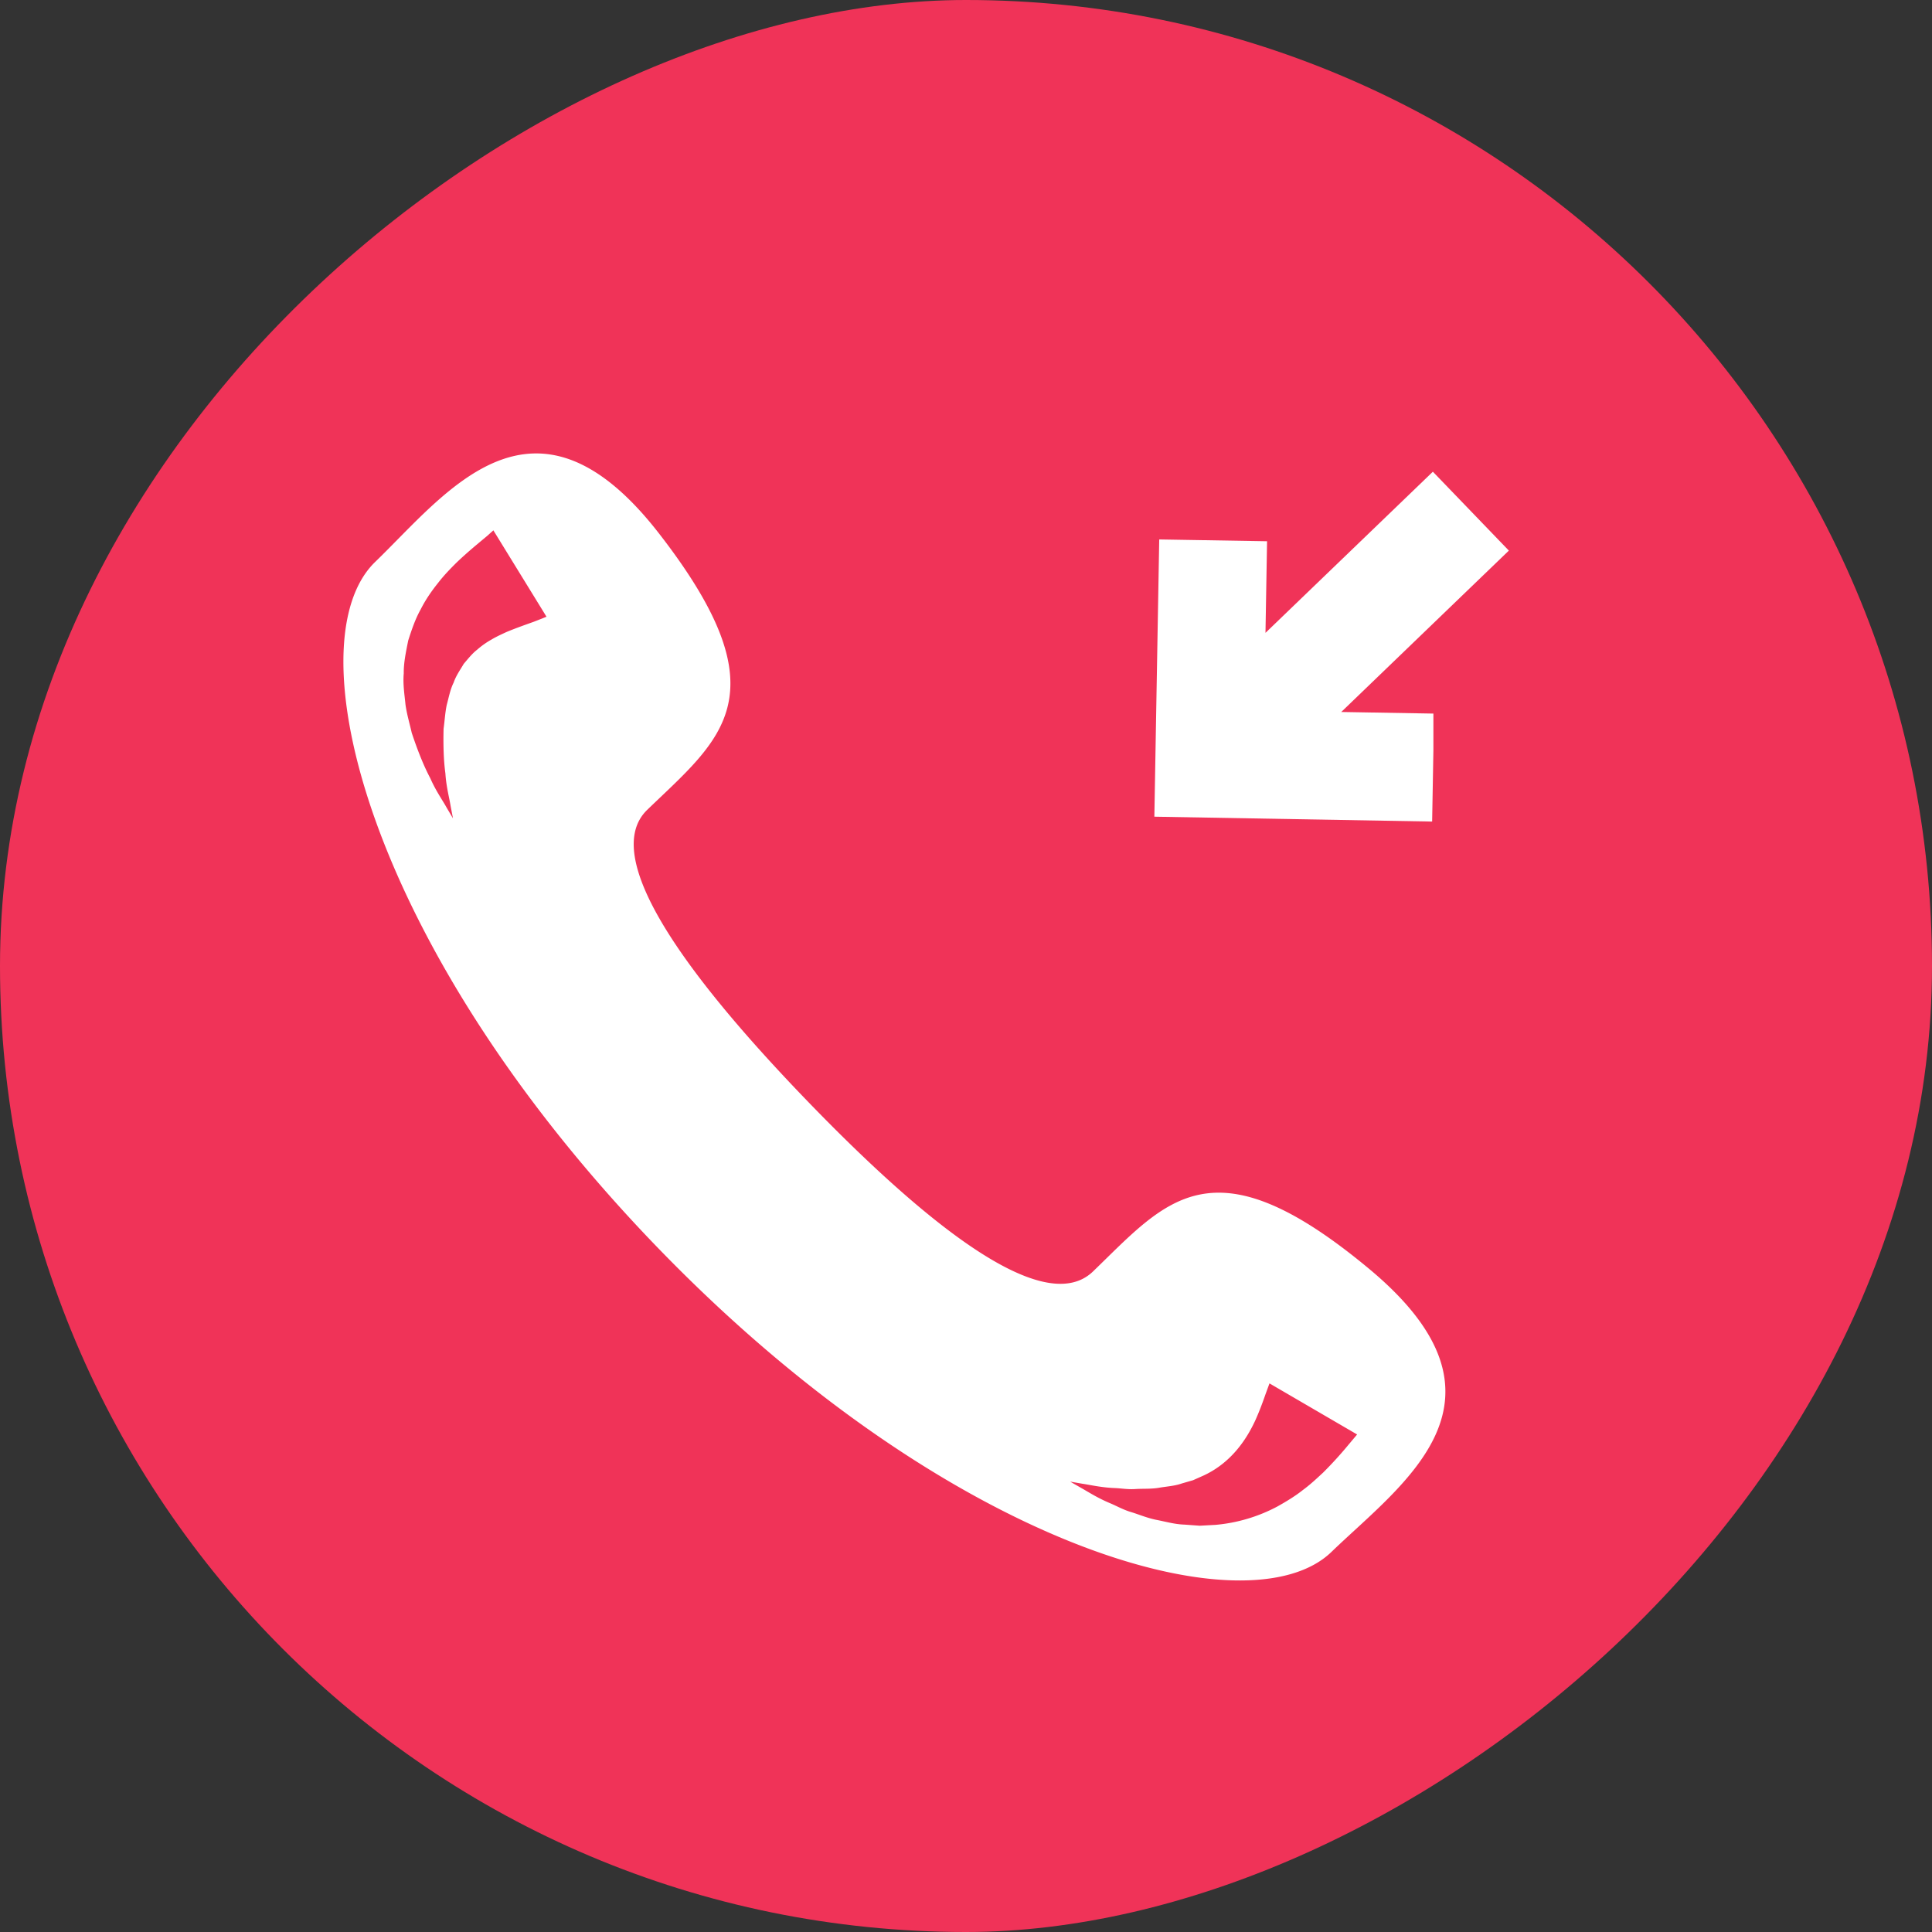
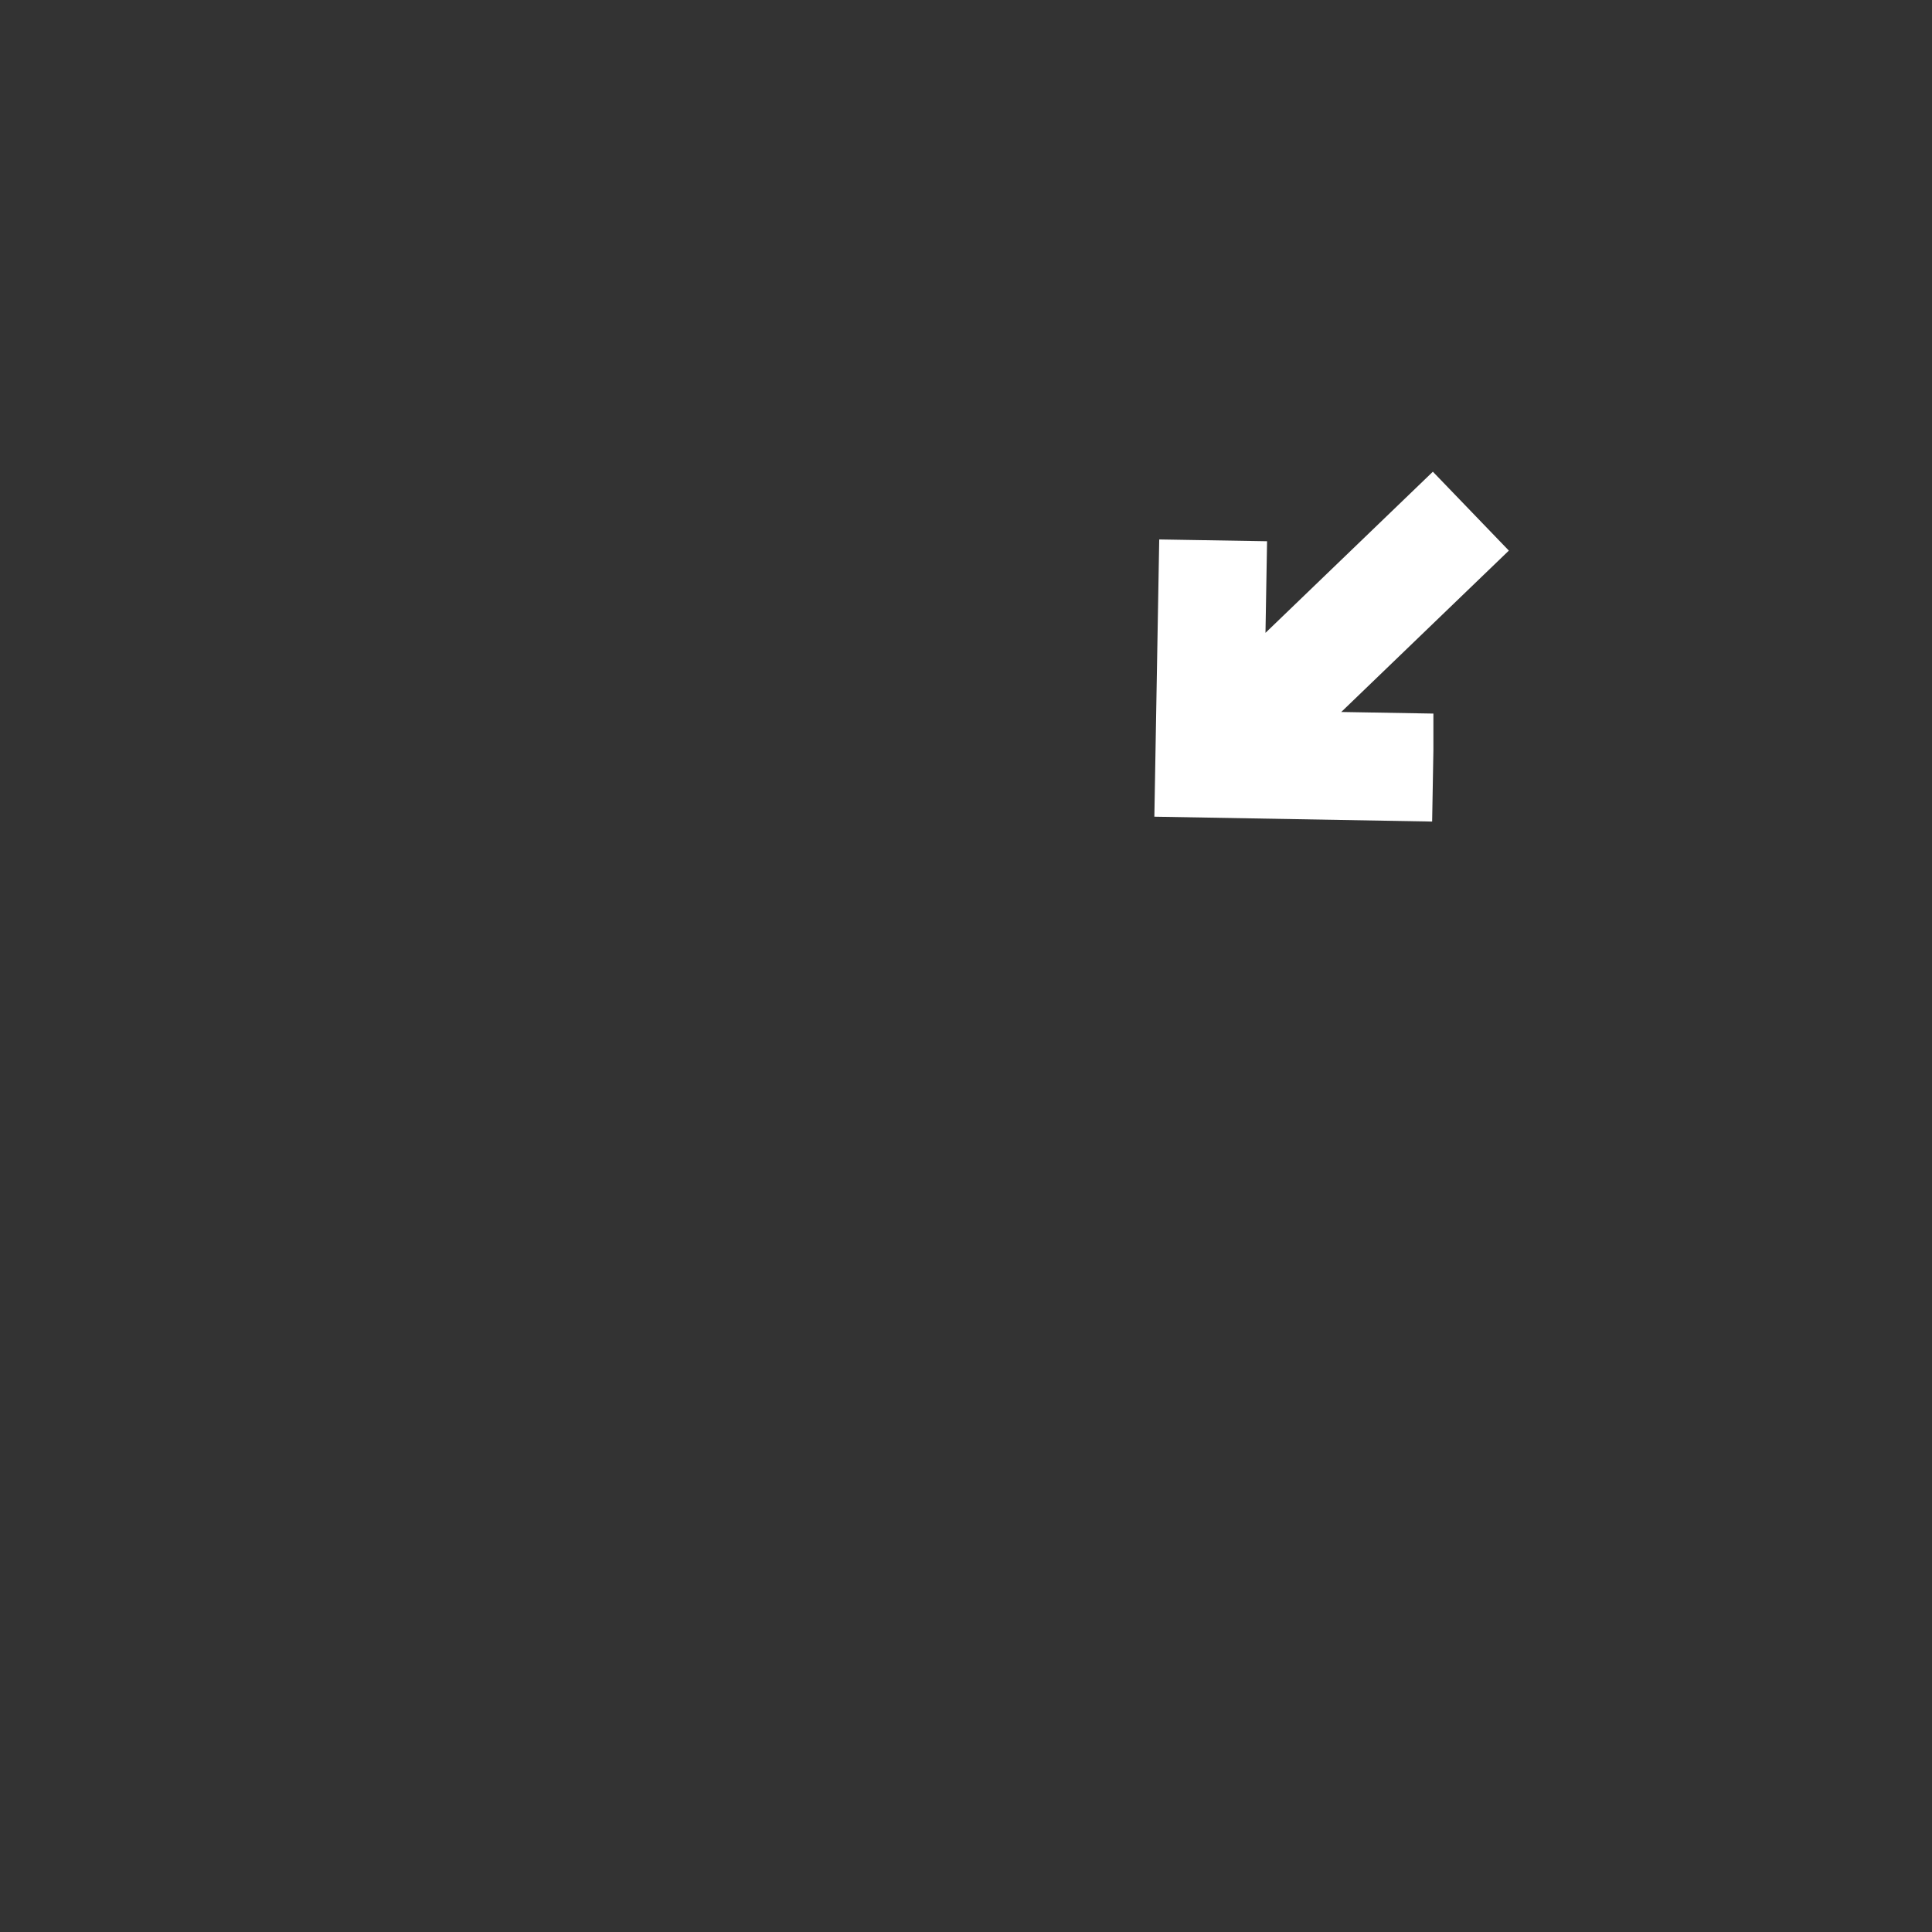
<svg xmlns="http://www.w3.org/2000/svg" width="52" height="52" viewBox="0 0 52 52">
  <rect x="0" y="0" width="52" height="52" fill="#333333" stroke="none" />
  <title>call_me</title>
  <g transform="rotate(-90 26 26)" fill="none" fill-rule="evenodd">
-     <rect fill="#F03358" width="52" height="52" rx="26" />
    <g fill="#FFF">
-       <path d="M17.843 36.857c3.522-4.228 1.848-5.457-.063-7.437-1.335-1.382 1.562-4.77 4.583-7.687 3.02-2.916 6.507-5.693 7.842-4.311 1.911 1.98 3.082 3.694 7.429.321 4.349-3.37 1.096-5.726-.756-7.643-2.137-2.214-10.28-.295-18.433 7.577-8.151 7.874-10.353 15.944-8.217 18.157 1.853 1.917 4.092 5.251 7.615 1.023zm17.52-22.24l-.099-.253c-.074-.206-.159-.452-.272-.726-.06-.128-.123-.272-.202-.403a2.255 2.255 0 0 0-.278-.394c-.104-.134-.239-.239-.38-.36-.156-.09-.315-.207-.507-.272-.181-.092-.392-.128-.598-.185-.21-.044-.429-.055-.642-.085-.432-.01-.847 0-1.201.049-.36.022-.666.108-.877.14l-.333.064.292-.173c.191-.104.437-.283.786-.437.339-.18.755-.344 1.223-.5.241-.054.491-.13.759-.168.27-.026.549-.073.841-.047.293-.004.587.061.885.12.287.092.579.19.837.335.265.133.503.3.71.466.215.166.39.338.551.5.306.321.529.6.666.762.075.093.116.132.151.173l.051.056-2.325 1.43-.038-.093zM13.127 36.305a10.404 10.404 0 0 1-.76-.691c-.153-.166-.318-.338-.473-.55-.16-.2-.307-.442-.444-.688a4.357 4.357 0 0 1-.492-1.662l-.023-.424.03-.41c.008-.27.084-.52.129-.762.049-.241.142-.459.206-.667.06-.21.167-.396.239-.569.146-.35.312-.6.416-.788l.167-.291-.057.33c-.031.21-.103.514-.116.869-.007.178-.042.36-.026.564.012.2-.002.409.032.619.038.208.046.423.118.625l.087.301.125.281c.343.742.964 1.153 1.484 1.394.268.12.505.206.69.27l.307.112-1.375 2.359-.264-.222z" fill-rule="nonzero" />
      <path d="M31.81 37.58l-.905-.016.096-5.477 5.463.096-.015.903-3.873-.067 5.314 5.52-.683.658-5.328-5.533-.068 3.916z" stroke="#FFF" stroke-width="2" />
    </g>
  </g>
</svg>